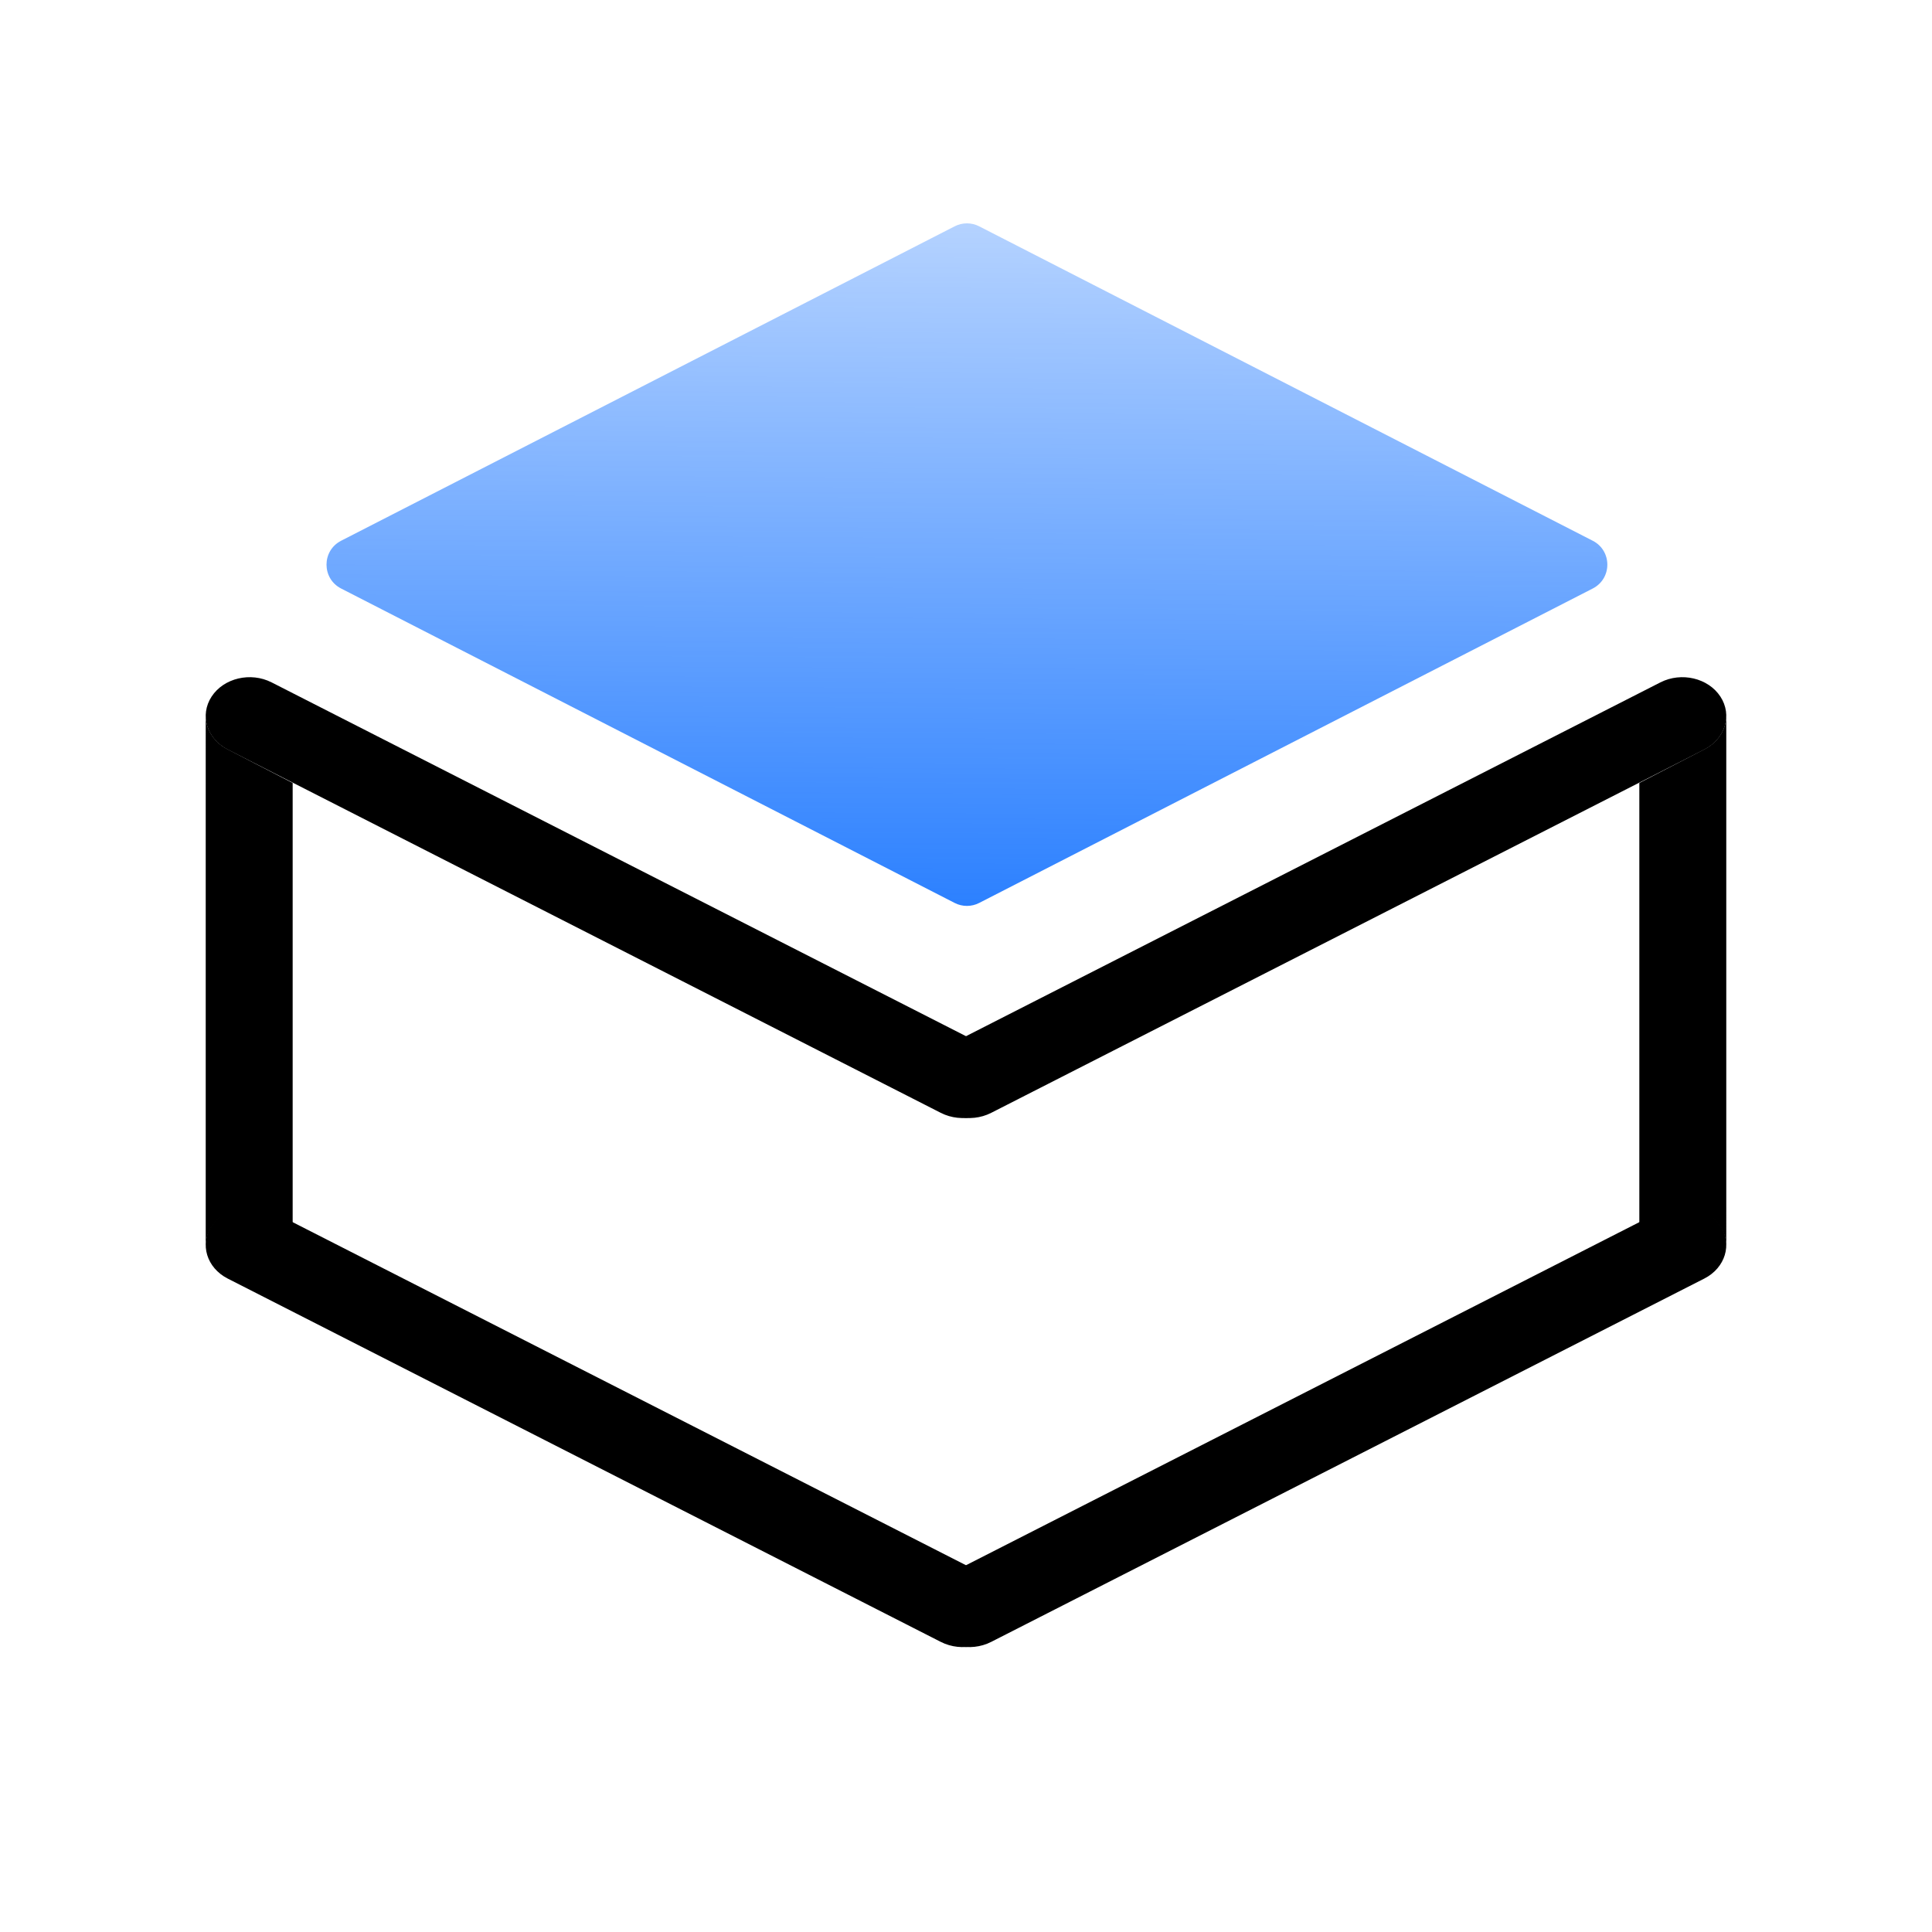
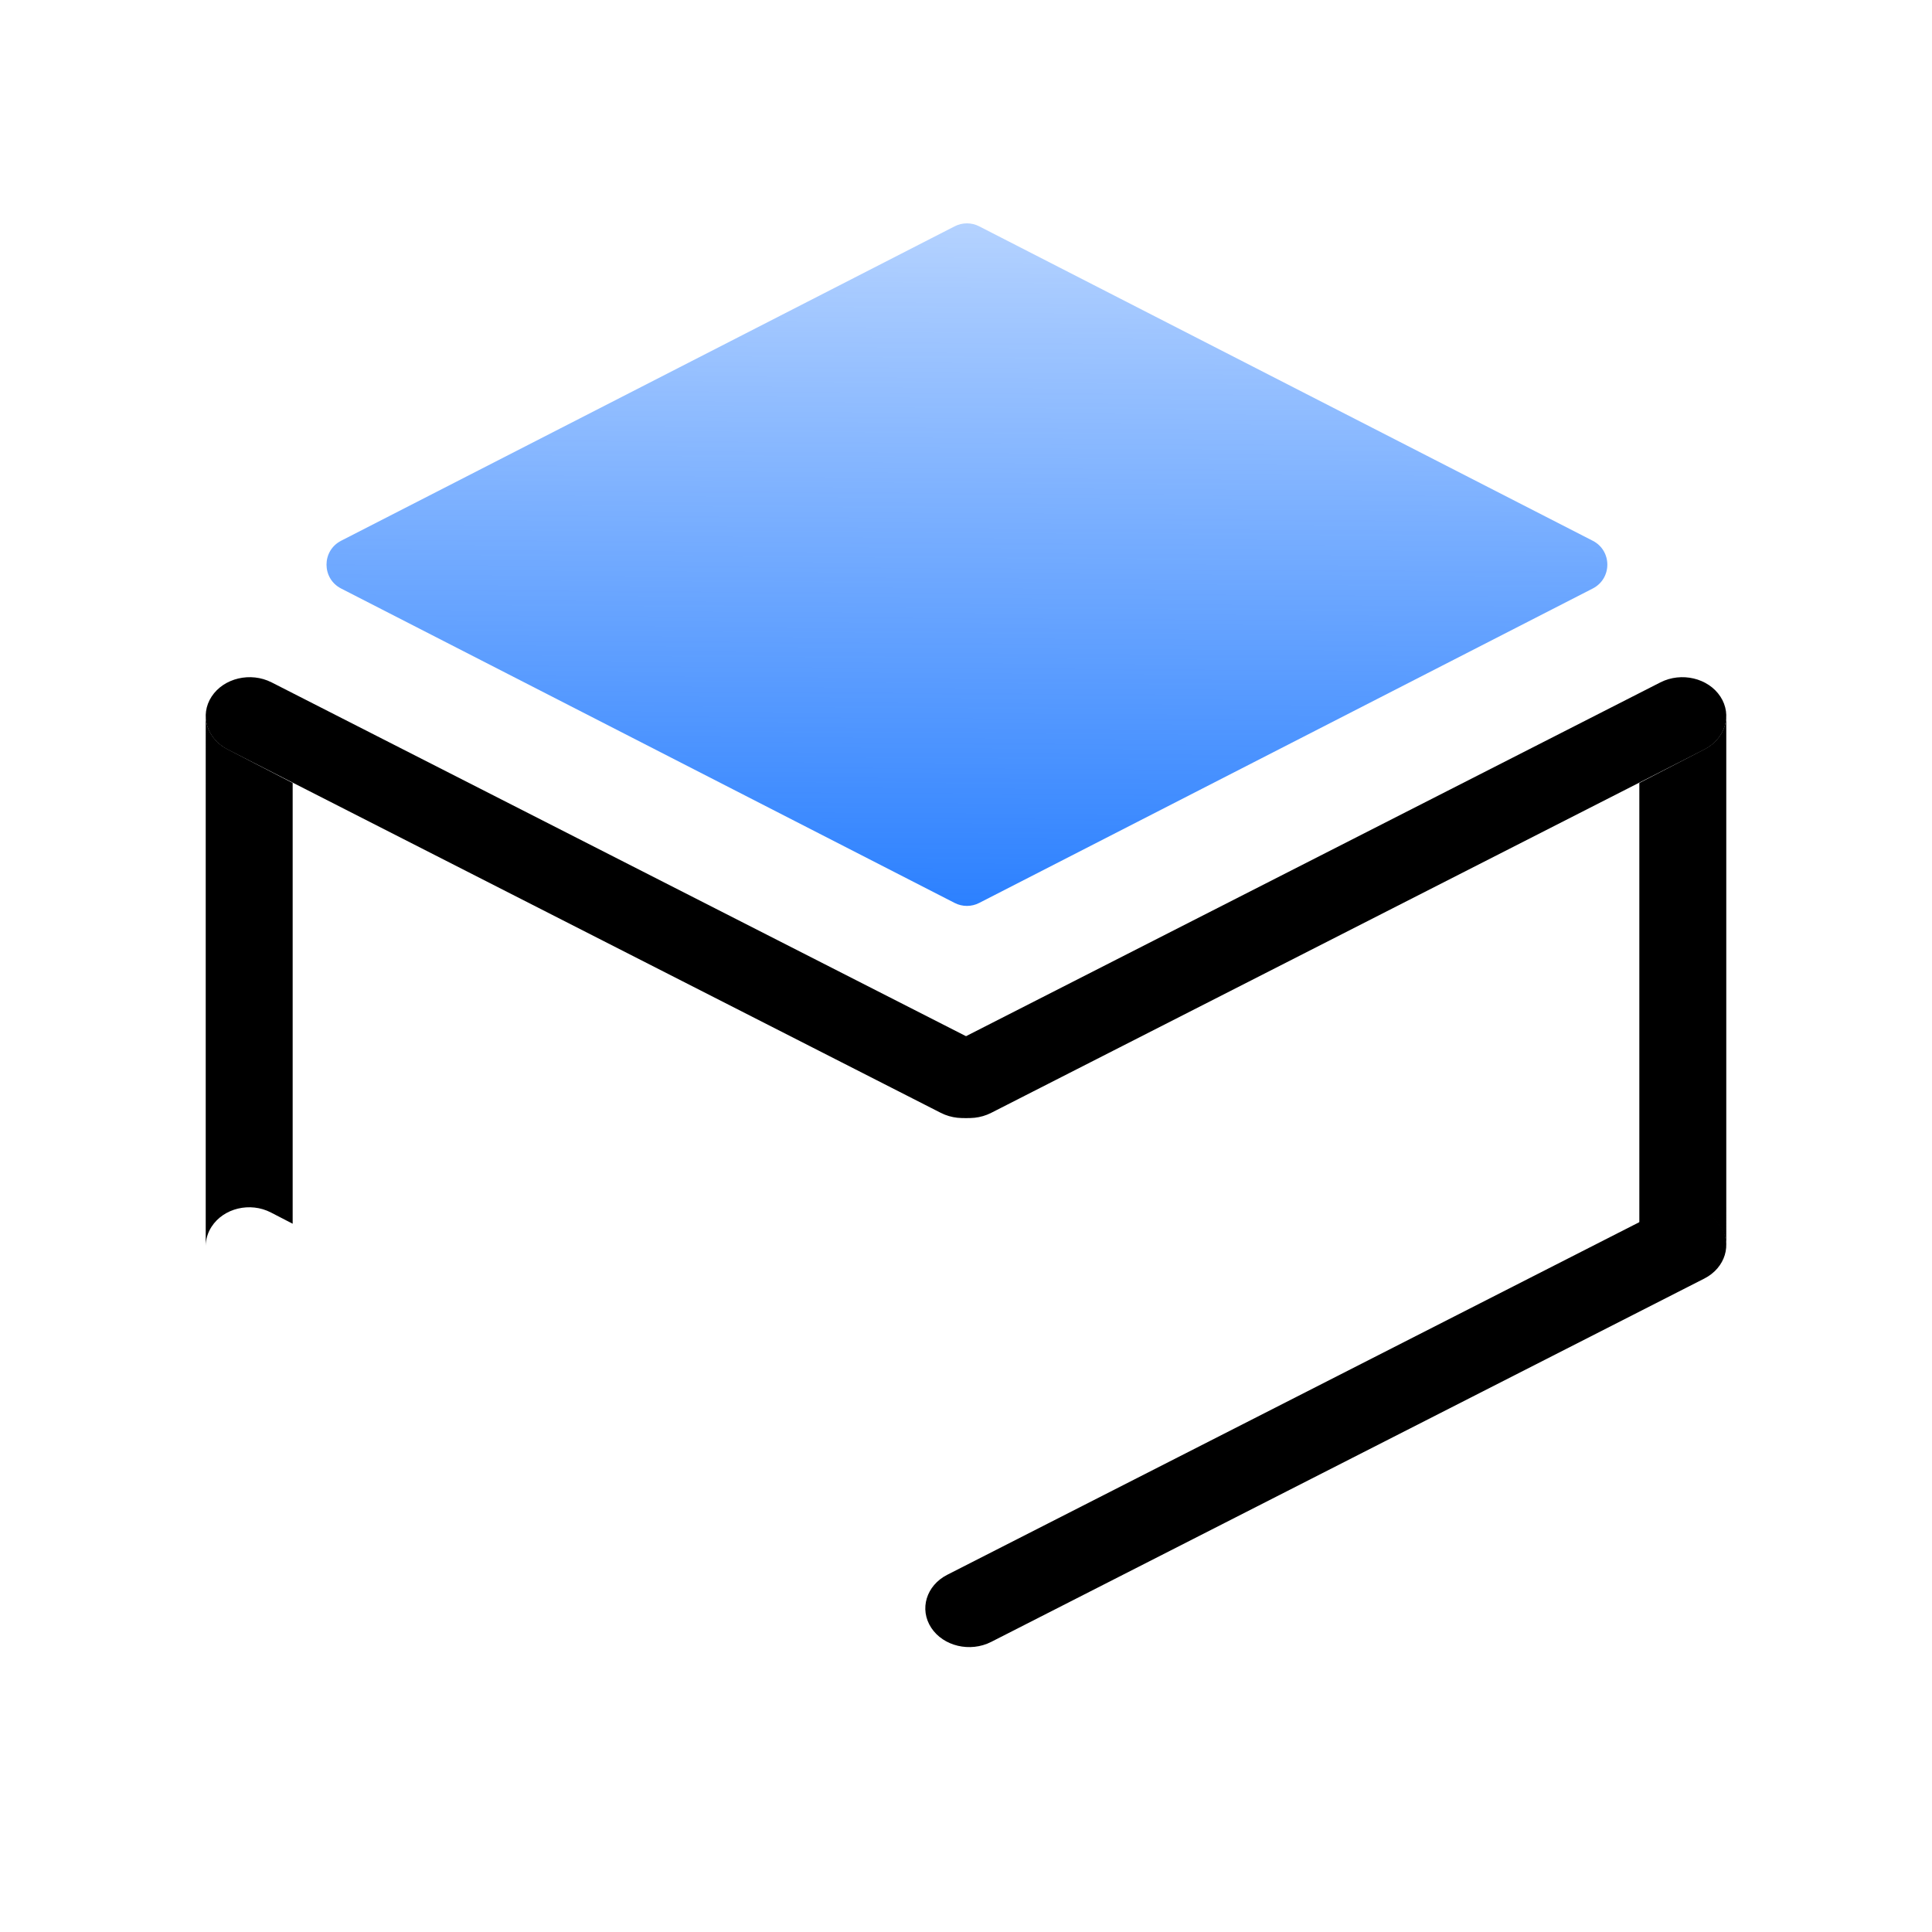
<svg xmlns="http://www.w3.org/2000/svg" width="1080" height="1080" viewBox="0 0 1080 1080" fill="none">
  <rect width="1080" height="1080" fill="white" />
  <g filter="url(#filter0_i_6_2)">
    <path d="M890.351 320.982L547.358 496.76C543.063 498.961 537.971 498.961 533.676 496.76L190.683 320.982C179.804 315.407 179.804 299.859 190.683 294.284L533.676 118.506C537.971 116.305 543.063 116.305 547.358 118.506L890.351 294.284C901.23 299.859 901.23 315.407 890.351 320.982Z" fill="url(#paint0_linear_6_2)" />
  </g>
  <path fill-rule="evenodd" clip-rule="evenodd" d="M961.707 685.126C954.927 674.764 939.913 671.213 928.171 677.196L529.53 880.308C517.788 886.291 513.764 899.541 520.544 909.903C527.323 920.266 542.337 923.816 554.08 917.833L952.721 714.721C964.463 708.739 968.486 695.489 961.707 685.126Z" fill="black" />
  <path fill-rule="evenodd" clip-rule="evenodd" d="M961.707 389.387C954.927 379.024 939.913 375.474 928.171 381.457L529.53 584.568C517.788 590.551 513.764 603.801 520.544 614.164C527.323 624.526 542.337 628.077 554.08 622.094L952.721 418.982C964.463 412.999 968.486 399.749 961.707 389.387Z" fill="black" />
  <path fill-rule="evenodd" clip-rule="evenodd" d="M559.456 614.164C552.677 624.526 537.662 628.076 525.92 622.094L127.279 418.982C115.537 412.999 111.514 399.749 118.293 389.387C125.072 379.024 140.087 375.474 151.829 381.457L550.47 584.568C562.212 590.551 566.235 603.801 559.456 614.164Z" fill="black" />
-   <path fill-rule="evenodd" clip-rule="evenodd" d="M559.456 909.903C552.677 920.266 537.662 923.816 525.92 917.833L127.279 714.721C115.537 708.739 111.514 695.489 118.293 685.126C125.072 674.764 140.087 671.213 151.829 677.196L550.47 880.308C562.212 886.291 566.235 899.541 559.456 909.903Z" fill="black" />
  <path d="M115.002 399.675L115 696.42C115.039 692.794 116.092 689.127 118.26 685.763C124.97 675.349 139.832 671.781 151.455 677.794L163.601 684.077L163.601 437.678L127.154 418.825C119.263 414.744 114.894 407.295 115.002 399.675Z" fill="black" />
  <path d="M964.998 399.675L965 696.42C964.961 692.794 963.908 689.127 961.74 685.763C955.03 675.349 940.168 671.781 928.545 677.794L916.399 684.077L916.399 437.678L952.846 418.825C960.737 414.744 965.106 407.295 964.998 399.675Z" fill="black" />
  <defs>
    <filter id="filter0_i_6_2" x="182.524" y="116.855" width="715.986" height="389.556" filterUnits="userSpaceOnUse" color-interpolation-filters="sRGB">
      <feFlood flood-opacity="0" result="BackgroundImageFix" />
      <feBlend mode="normal" in="SourceGraphic" in2="BackgroundImageFix" result="shape" />
      <feColorMatrix in="SourceAlpha" type="matrix" values="0 0 0 0 0 0 0 0 0 0 0 0 0 0 0 0 0 0 127 0" result="hardAlpha" />
      <feOffset dy="8" />
      <feGaussianBlur stdDeviation="25" />
      <feComposite in2="hardAlpha" operator="arithmetic" k2="-1" k3="1" />
      <feColorMatrix type="matrix" values="0 0 0 0 0 0 0 0 0 0 0 0 0 0 0 0 0 0 1 0" />
      <feBlend mode="normal" in2="shape" result="effect1_innerShadow_6_2" />
    </filter>
    <linearGradient id="paint0_linear_6_2" x1="539.065" y1="500.266" x2="541.334" y2="114.996" gradientUnits="userSpaceOnUse">
      <stop stop-color="#0066FF" stop-opacity="0.83" />
      <stop offset="1" stop-color="#0066FF" stop-opacity="0.29" />
    </linearGradient>
  </defs>
</svg>